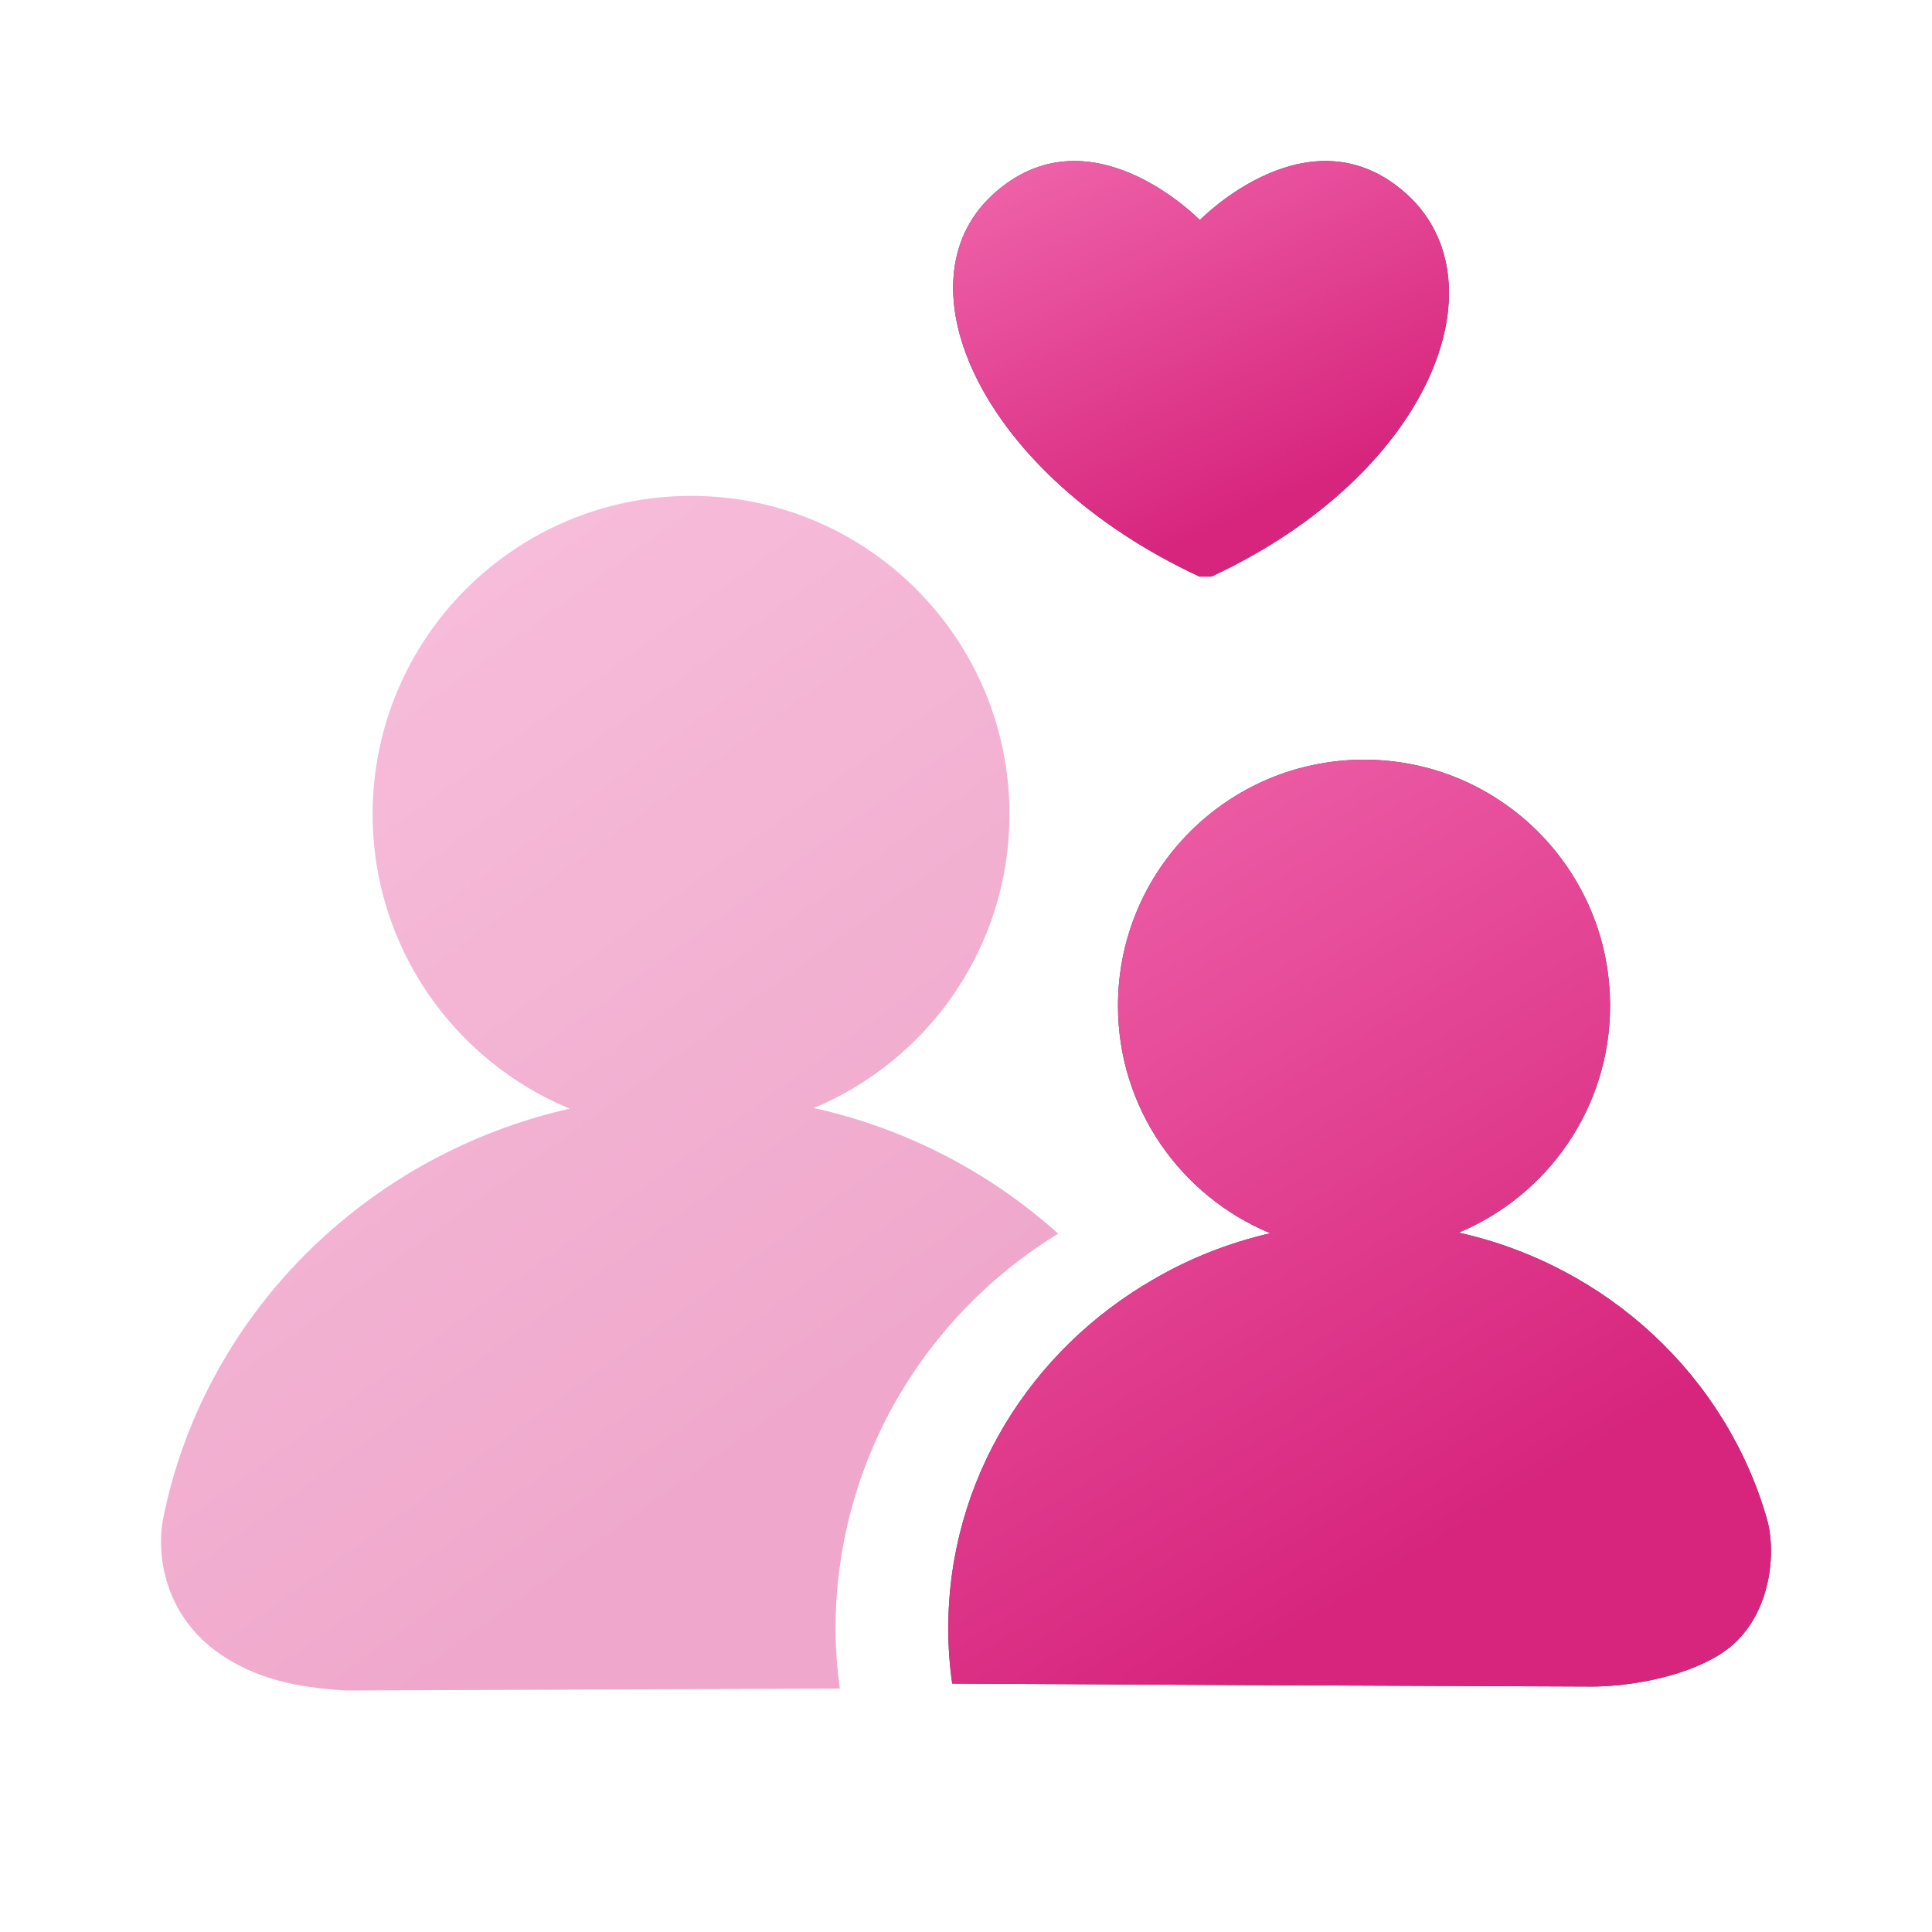
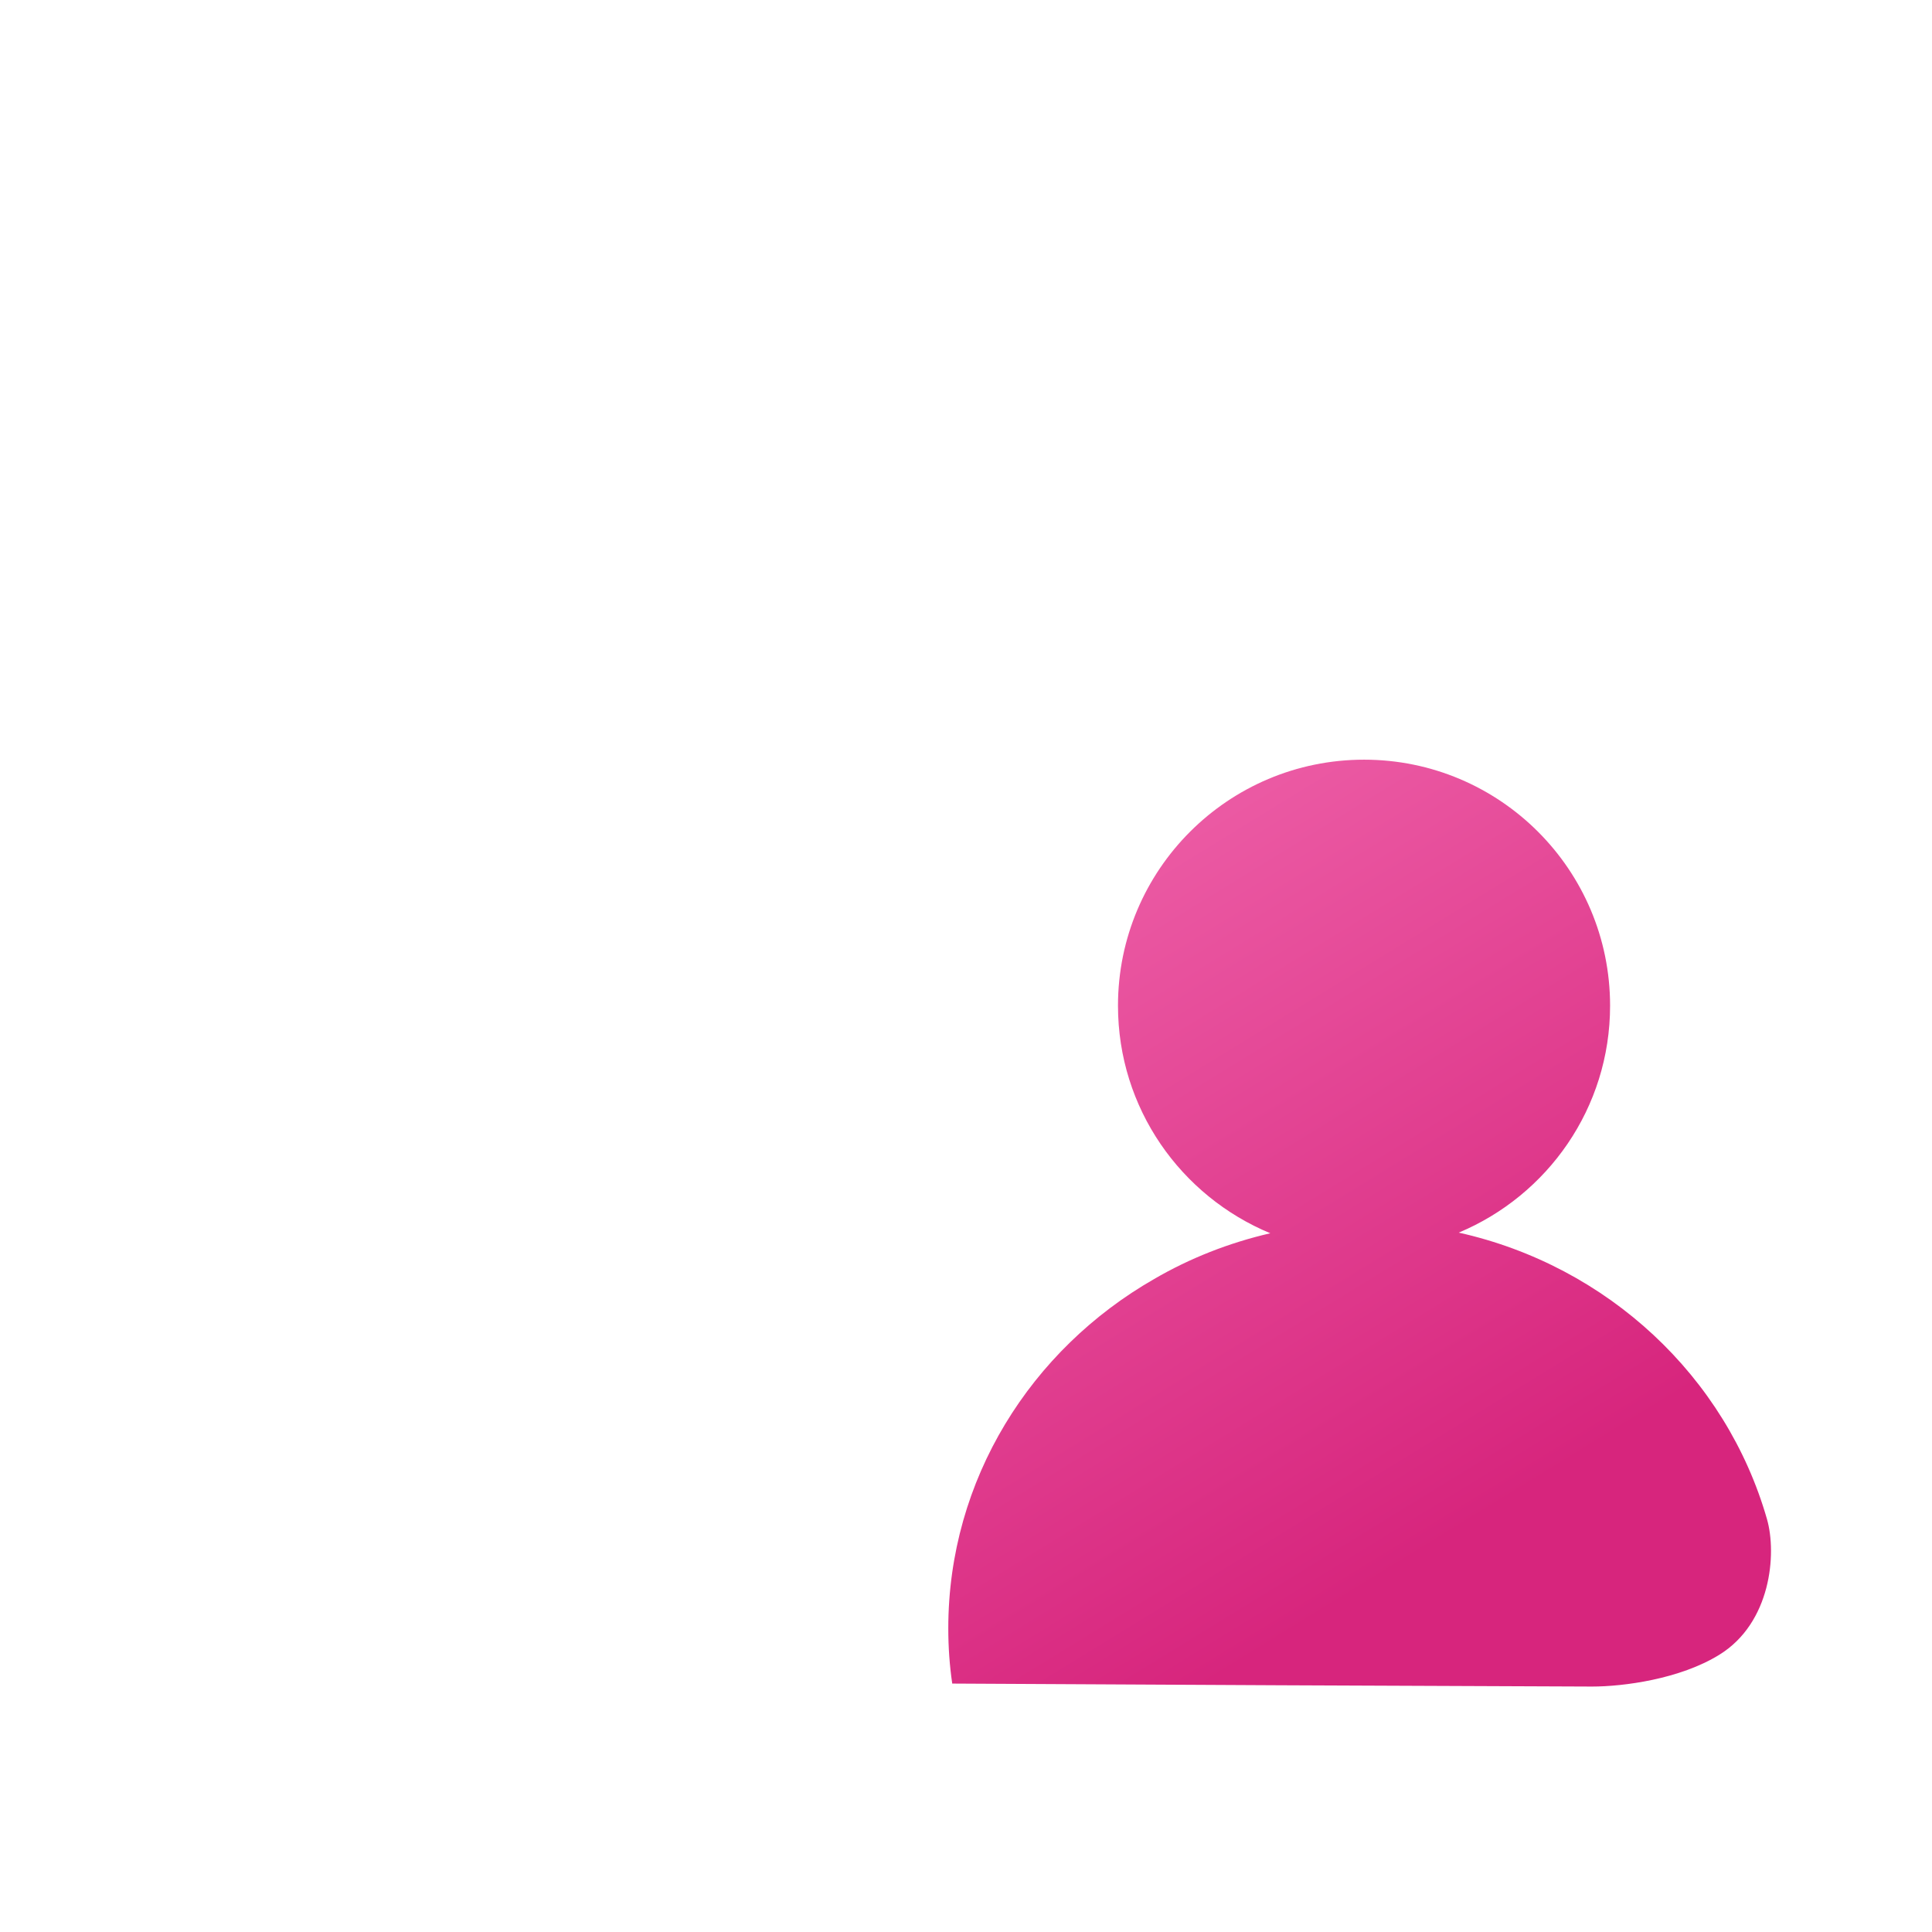
<svg xmlns="http://www.w3.org/2000/svg" width="24" height="24" viewBox="0 0 24 24" fill="none">
-   <path d="M14.909 2.73H14.901C14.901 2.73 13.528 1.32 12.331 2.419C11.133 3.518 12.18 5.896 14.901 7.163H15.048C17.769 5.896 18.68 3.518 17.483 2.419C16.282 1.32 14.909 2.73 14.909 2.73Z" fill="#374656" />
-   <path d="M14.909 2.73H14.901C14.901 2.73 13.528 1.32 12.331 2.419C11.133 3.518 12.18 5.896 14.901 7.163H15.048C17.769 5.896 18.68 3.518 17.483 2.419C16.282 1.32 14.909 2.73 14.909 2.73Z" fill="url(#paint0_linear_181_1545)" />
-   <path opacity="0.4" d="M13.145 15.325C12.303 14.569 11.265 14.021 10.109 13.764C11.539 13.167 12.54 11.757 12.54 10.115C12.54 7.933 10.771 6.16 8.585 6.16C6.403 6.16 4.629 7.929 4.629 10.115C4.629 11.766 5.643 13.179 7.077 13.772C4.519 14.352 2.521 16.358 2.023 18.883C1.939 19.364 2.068 20.08 2.721 20.538C3.261 20.916 3.865 20.971 4.298 21L10.432 20.976C10.399 20.726 10.379 20.473 10.379 20.224C10.387 18.181 11.461 16.358 13.145 15.325Z" fill="url(#paint1_linear_181_1545)" />
-   <path d="M21.358 20.556C22 20.16 22.074 19.303 21.95 18.871C21.443 17.102 19.972 15.725 18.121 15.312C19.224 14.851 20.001 13.764 20.001 12.493C20.001 10.805 18.632 9.437 16.945 9.437C15.257 9.437 13.888 10.805 13.888 12.493C13.888 13.768 14.669 14.859 15.78 15.32C15.265 15.439 14.779 15.631 14.338 15.888C12.809 16.763 11.78 18.377 11.78 20.228C11.78 20.461 11.796 20.689 11.829 20.914L15.903 20.935L19.776 20.951C20.167 20.951 20.868 20.859 21.358 20.556Z" fill="#374656" />
  <path d="M21.358 20.556C22 20.16 22.074 19.303 21.95 18.871C21.443 17.102 19.972 15.725 18.121 15.312C19.224 14.851 20.001 13.764 20.001 12.493C20.001 10.805 18.632 9.437 16.945 9.437C15.257 9.437 13.888 10.805 13.888 12.493C13.888 13.768 14.669 14.859 15.78 15.32C15.265 15.439 14.779 15.631 14.338 15.888C12.809 16.763 11.78 18.377 11.78 20.228C11.78 20.461 11.796 20.689 11.829 20.914L15.903 20.935L19.776 20.951C20.167 20.951 20.868 20.859 21.358 20.556Z" fill="url(#paint2_linear_181_1545)" />
  <defs>
    <linearGradient id="paint0_linear_181_1545" x1="10.492" y1="0.524" x2="13.569" y2="7.261" gradientUnits="userSpaceOnUse">
      <stop stop-color="#F97DBD" />
      <stop offset="1" stop-color="#D7257D" />
    </linearGradient>
    <linearGradient id="paint1_linear_181_1545" x1="-0.439" y1="1.918" x2="10.684" y2="17.248" gradientUnits="userSpaceOnUse">
      <stop stop-color="#F97DBD" />
      <stop offset="1" stop-color="#D7257D" />
    </linearGradient>
    <linearGradient id="paint2_linear_181_1545" x1="9.543" y1="6.146" x2="17.639" y2="19.332" gradientUnits="userSpaceOnUse">
      <stop stop-color="#F97DBD" />
      <stop offset="1" stop-color="#D7257D" />
    </linearGradient>
  </defs>
</svg>